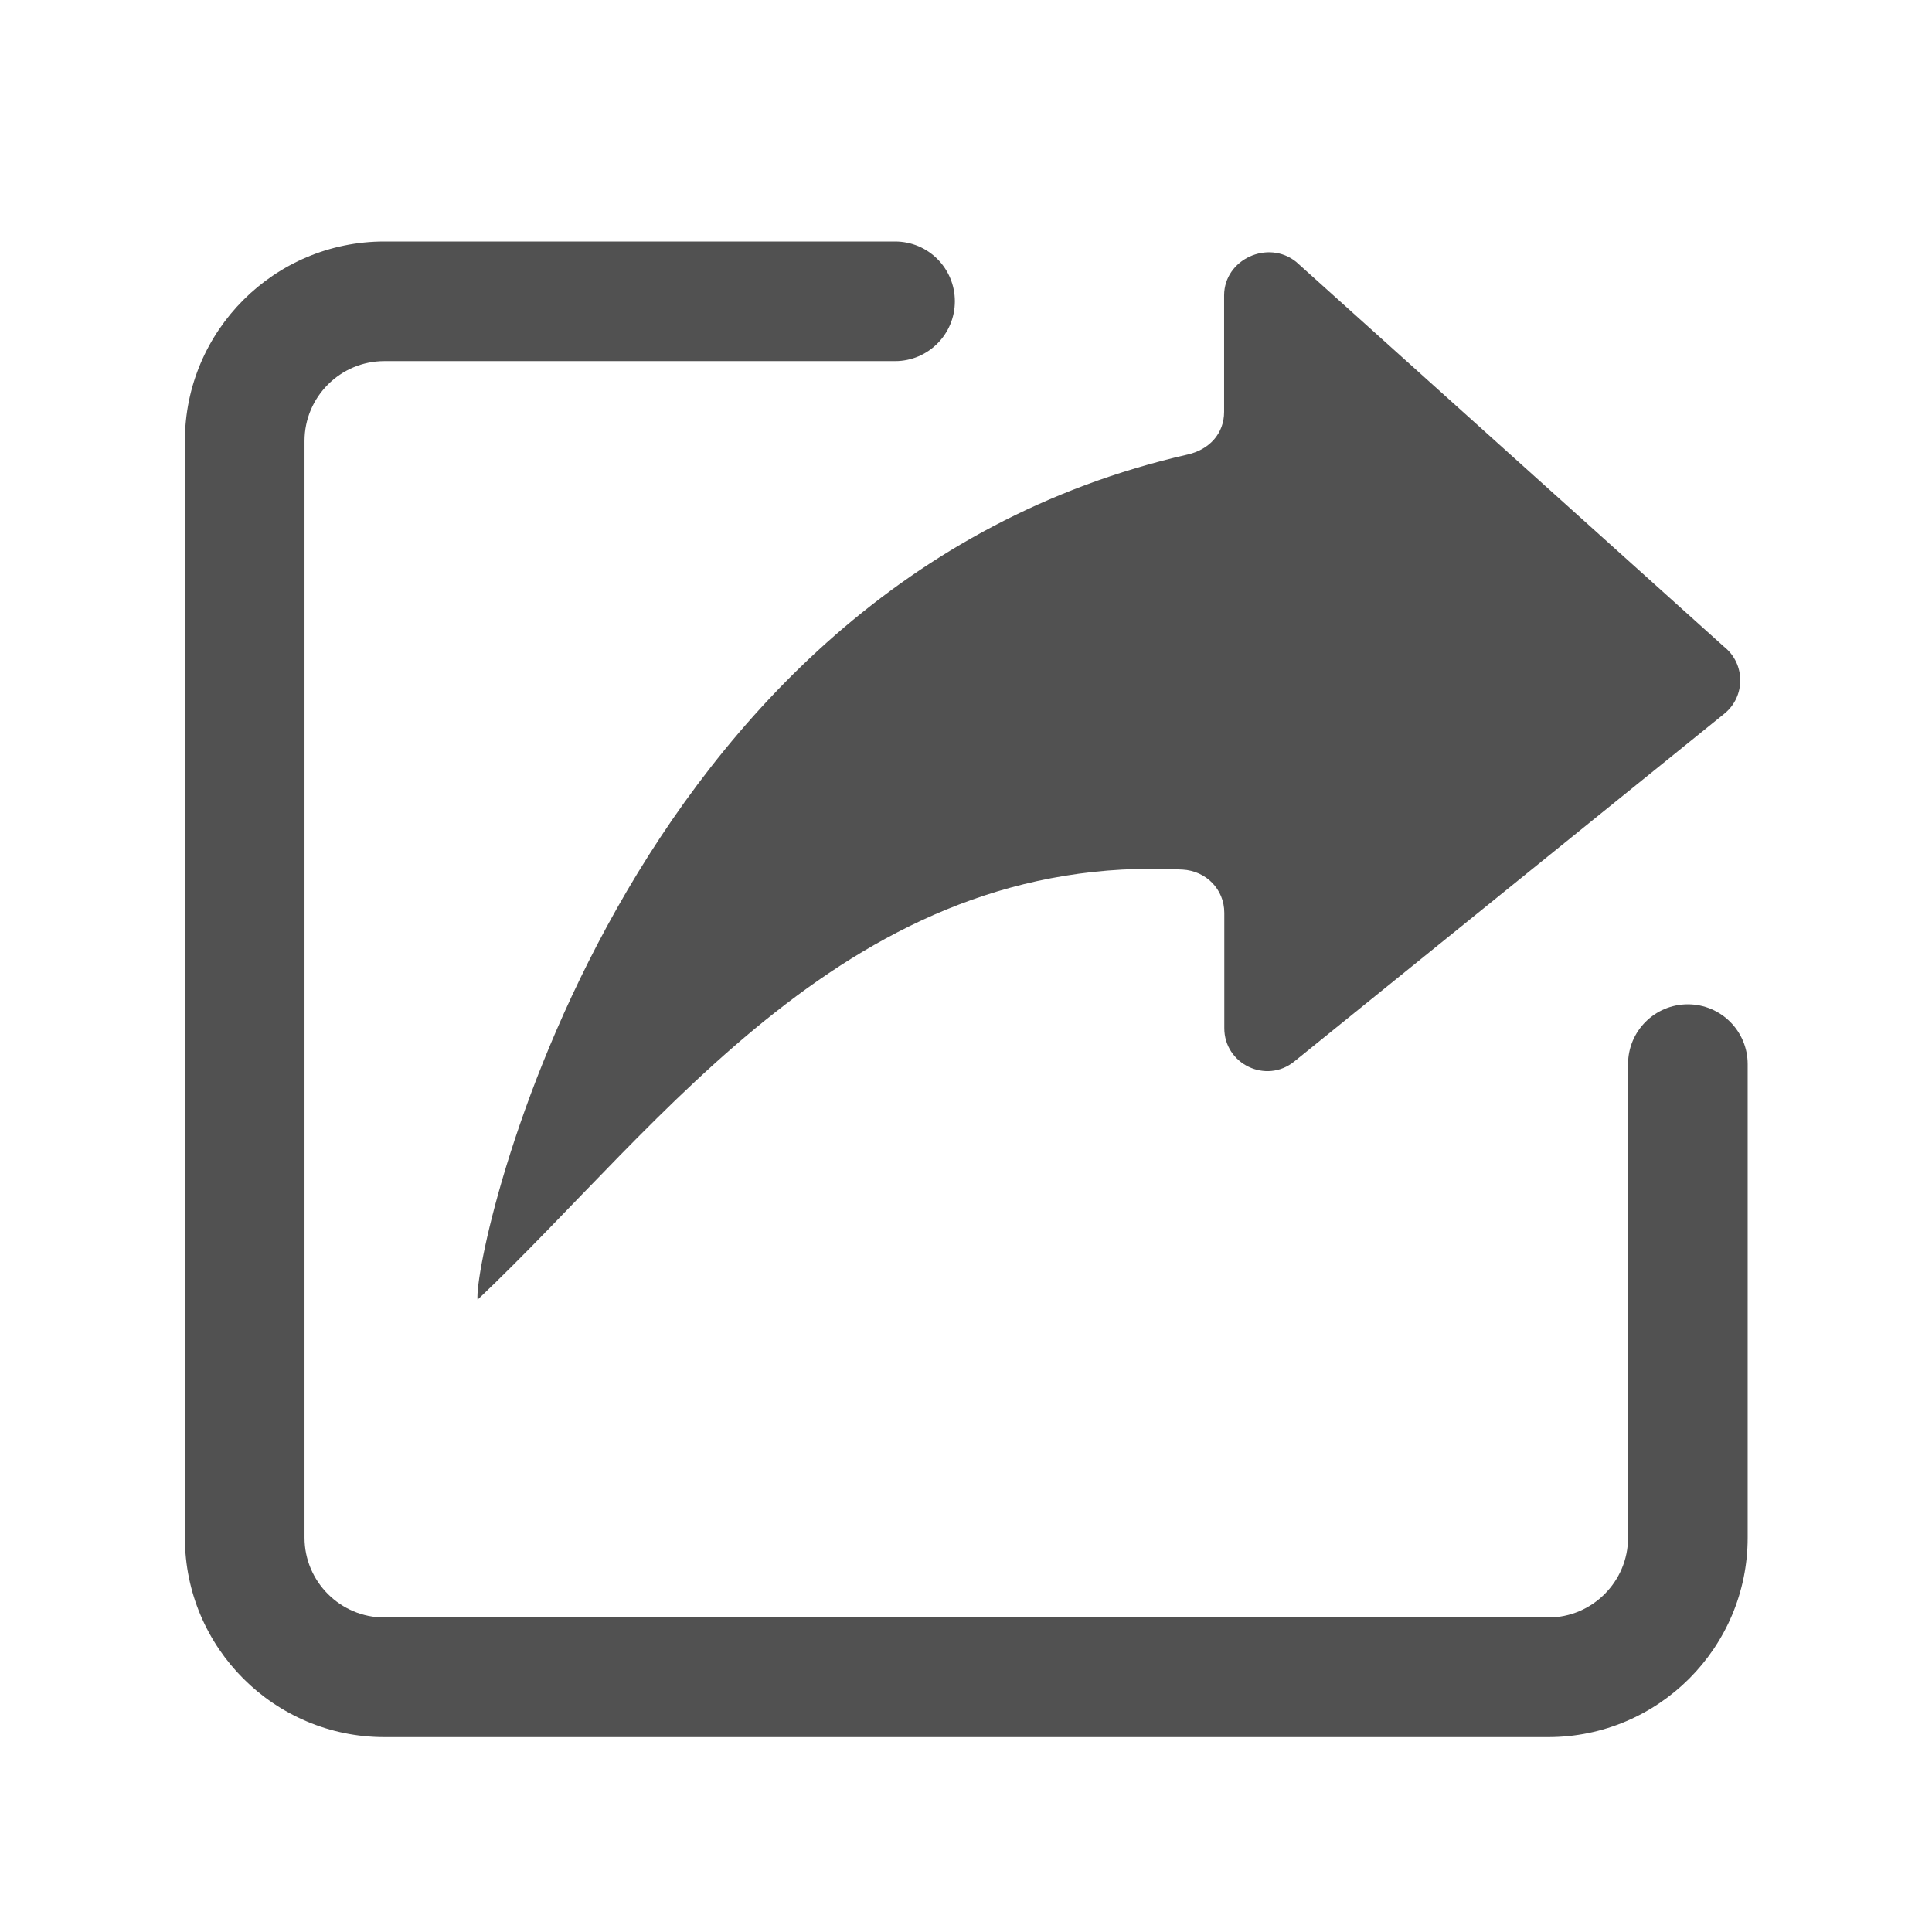
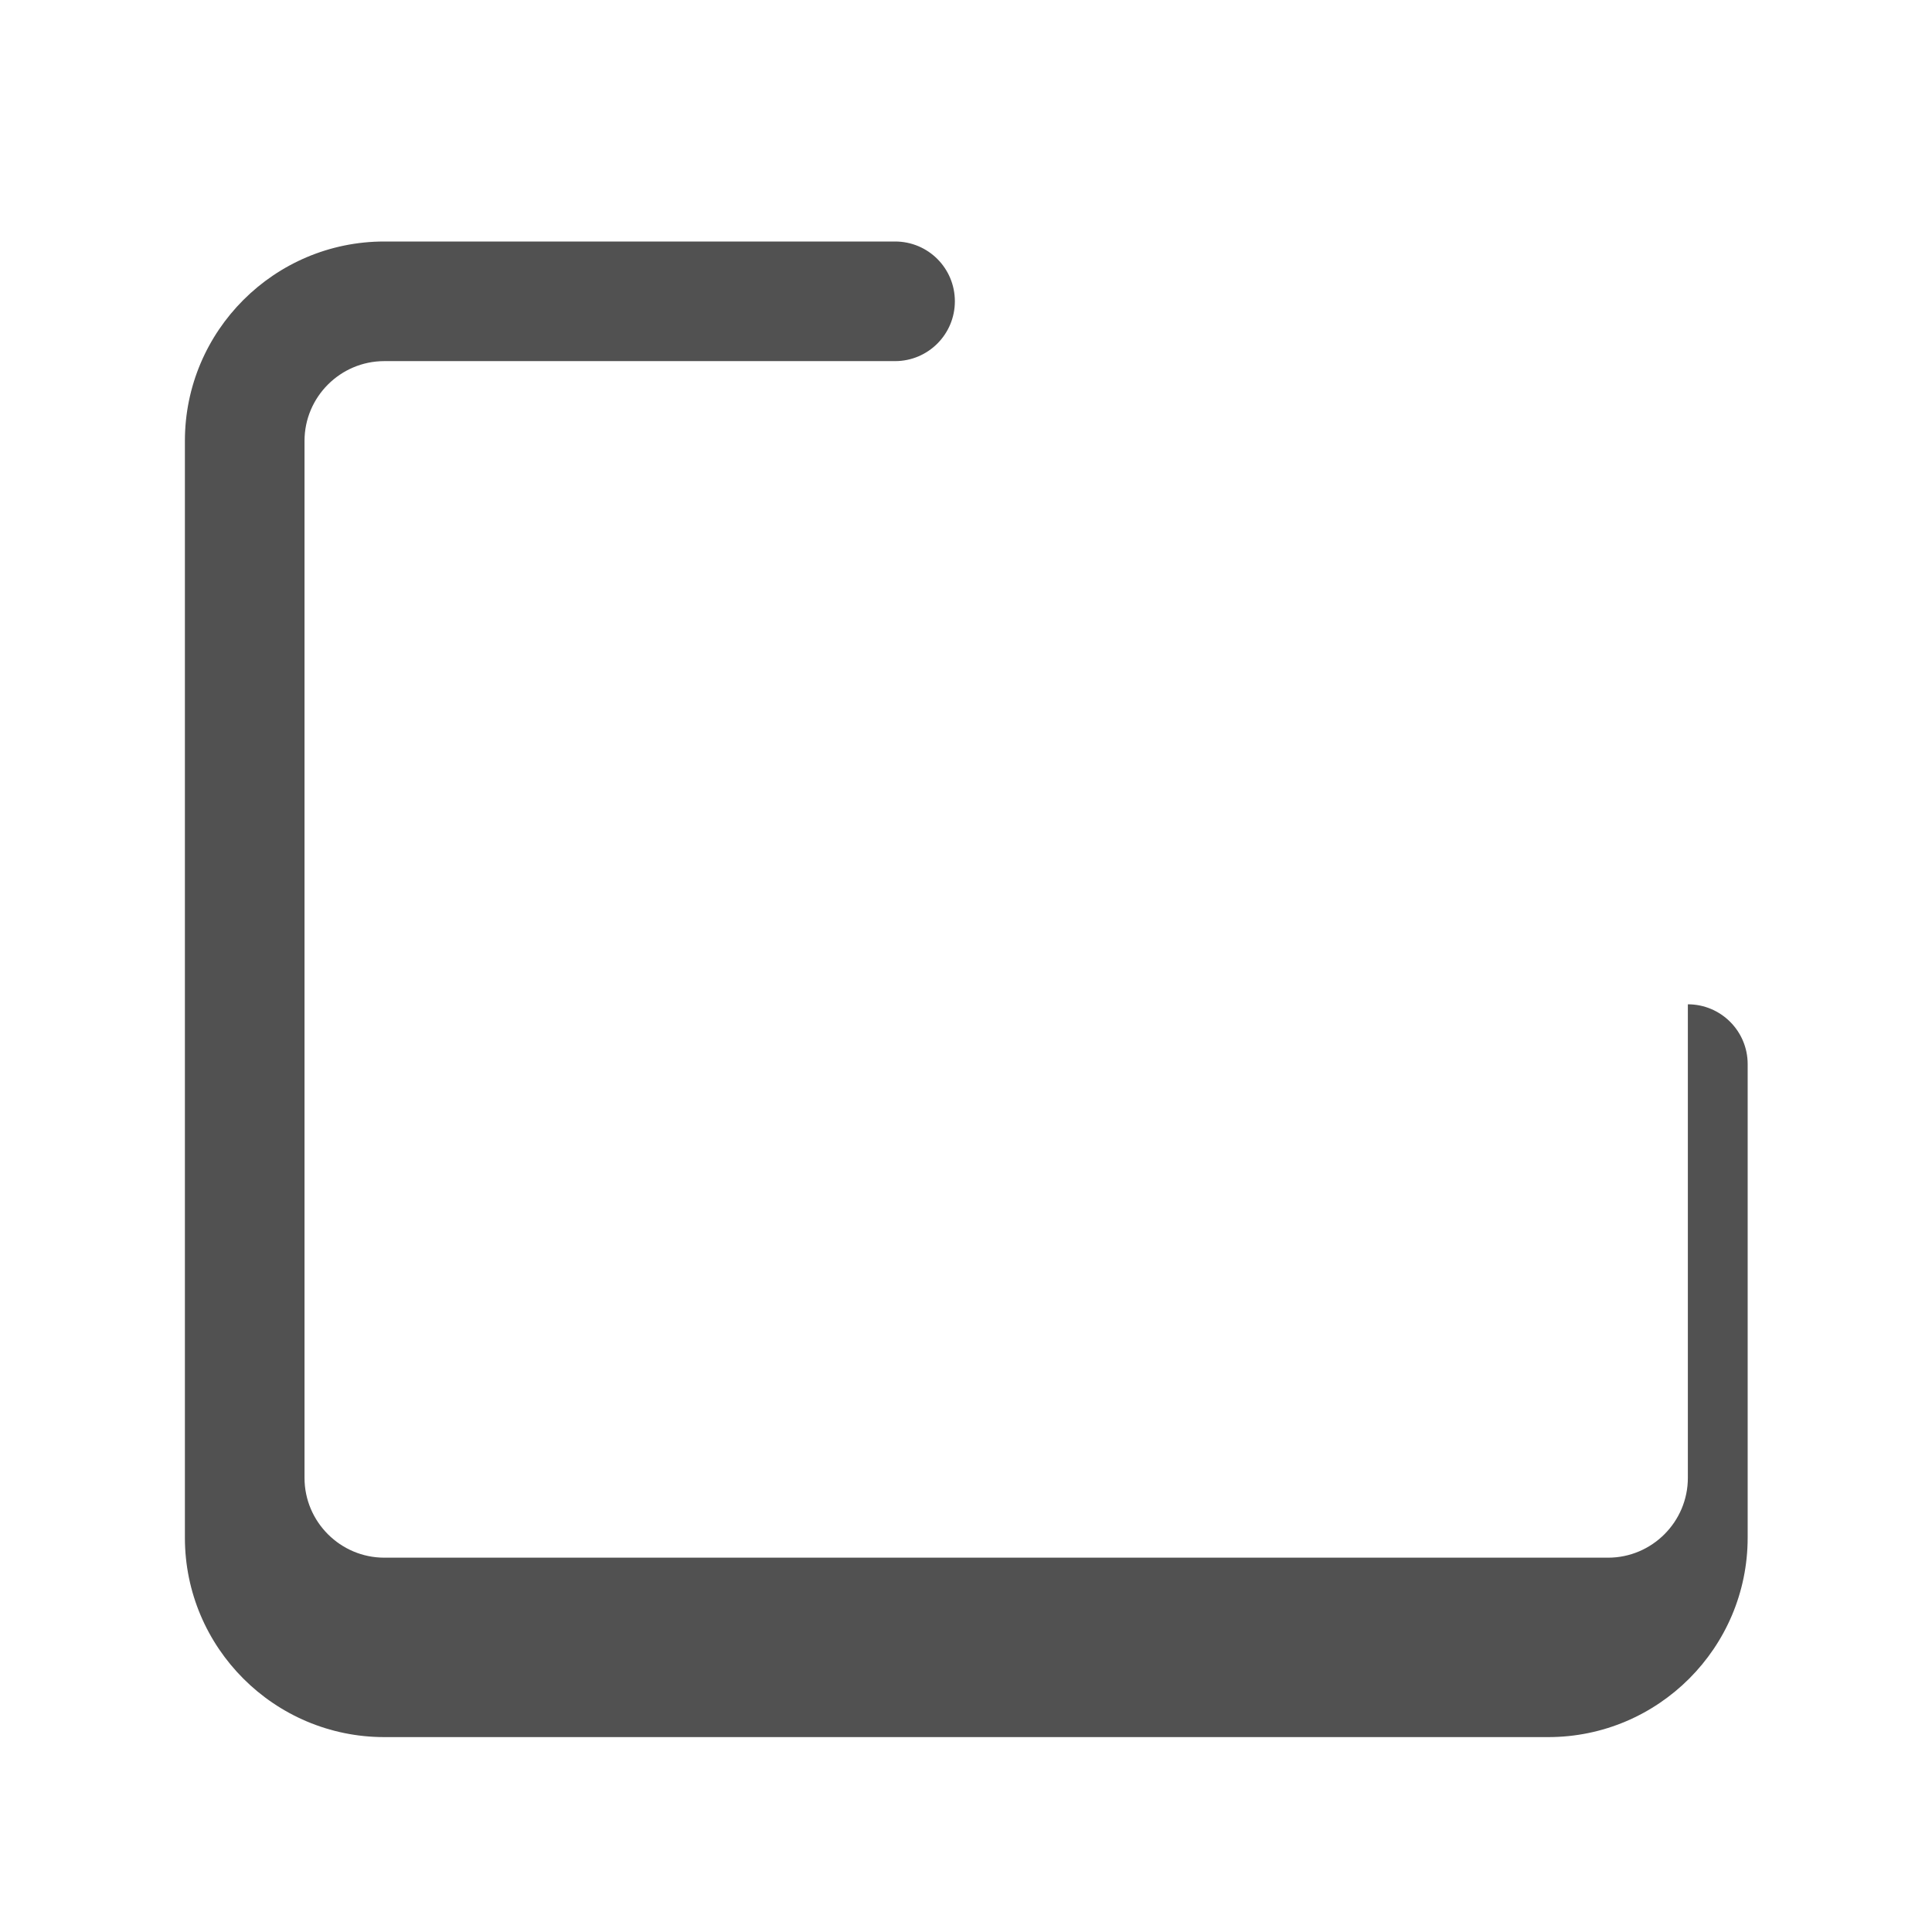
<svg xmlns="http://www.w3.org/2000/svg" t="1717639274039" class="icon" viewBox="0 0 1024 1024" version="1.1" p-id="5781" width="16" height="16">
-   <path d="M894.6 532.3c-17.5 0-31.7 14.2-31.7 31.7v251c0 23.3-19 42.3-42.3 42.3H203.7c-23.3 0-42.3-19-42.3-42.3V233.7c0-23.3 19-42.3 42.3-42.3h270.7c17.5 0 31.7-14.2 31.7-31.7S492 128 474.4 128H203.7C145.4 128 98 175.4 98 233.7V815c0 58.3 47.4 105.7 105.7 105.7h616.9c58.3 0 105.7-47.4 105.7-105.7V564c0-17.5-14.2-31.7-31.7-31.7z" p-id="5782" fill="#515151" />
-   <path d="M253.1 688.9c98.5-93.2 197.9-237.3 373.7-228 12.4 0.7 22.1 10.4 22.1 22.9v61c-0.1 19.2 22.2 29.9 37.1 17.8l227.9-184.3c11.3-9.1 11.3-26.4-0.1-35.5L687 138.8c-14.9-12-38.1-1.4-38.2 17.7v61.8c0 11.6-7.9 20-19.3 22.6-302.5 69-379 423.6-376.4 448z" p-id="5783" fill="#515151" />
+   <path d="M894.6 532.3v251c0 23.3-19 42.3-42.3 42.3H203.7c-23.3 0-42.3-19-42.3-42.3V233.7c0-23.3 19-42.3 42.3-42.3h270.7c17.5 0 31.7-14.2 31.7-31.7S492 128 474.4 128H203.7C145.4 128 98 175.4 98 233.7V815c0 58.3 47.4 105.7 105.7 105.7h616.9c58.3 0 105.7-47.4 105.7-105.7V564c0-17.5-14.2-31.7-31.7-31.7z" p-id="5782" fill="#515151" />
</svg>